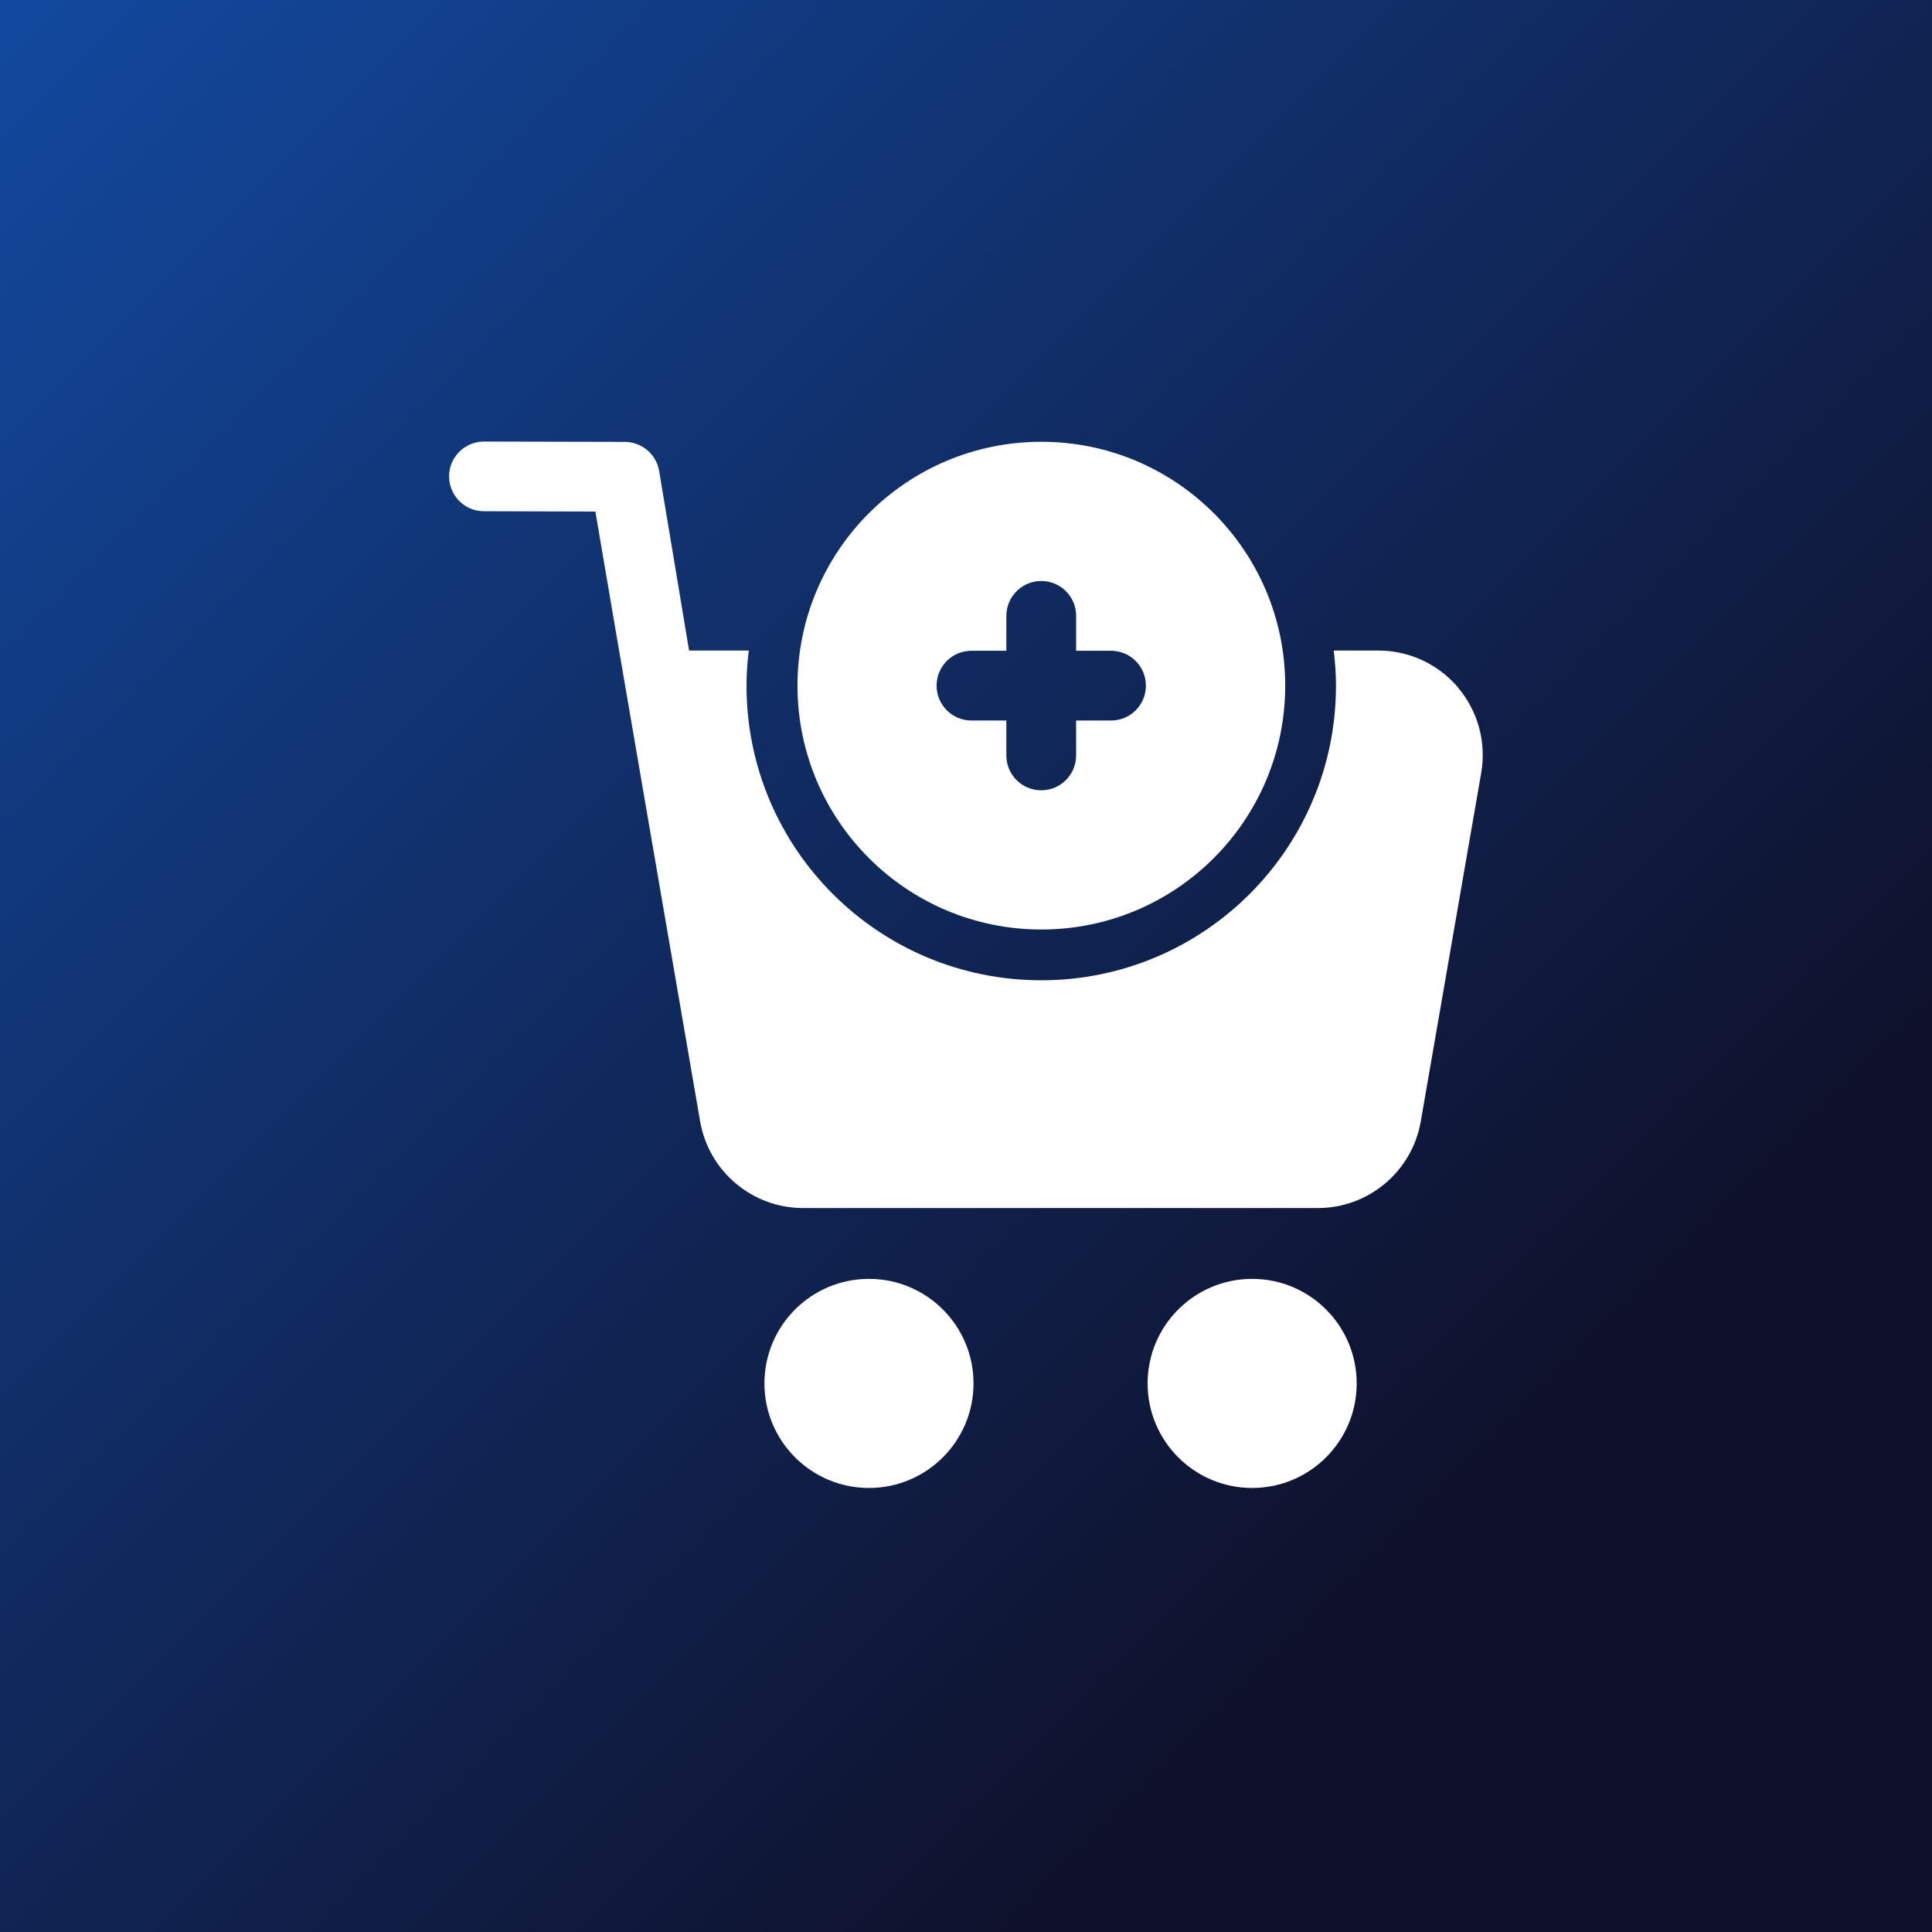
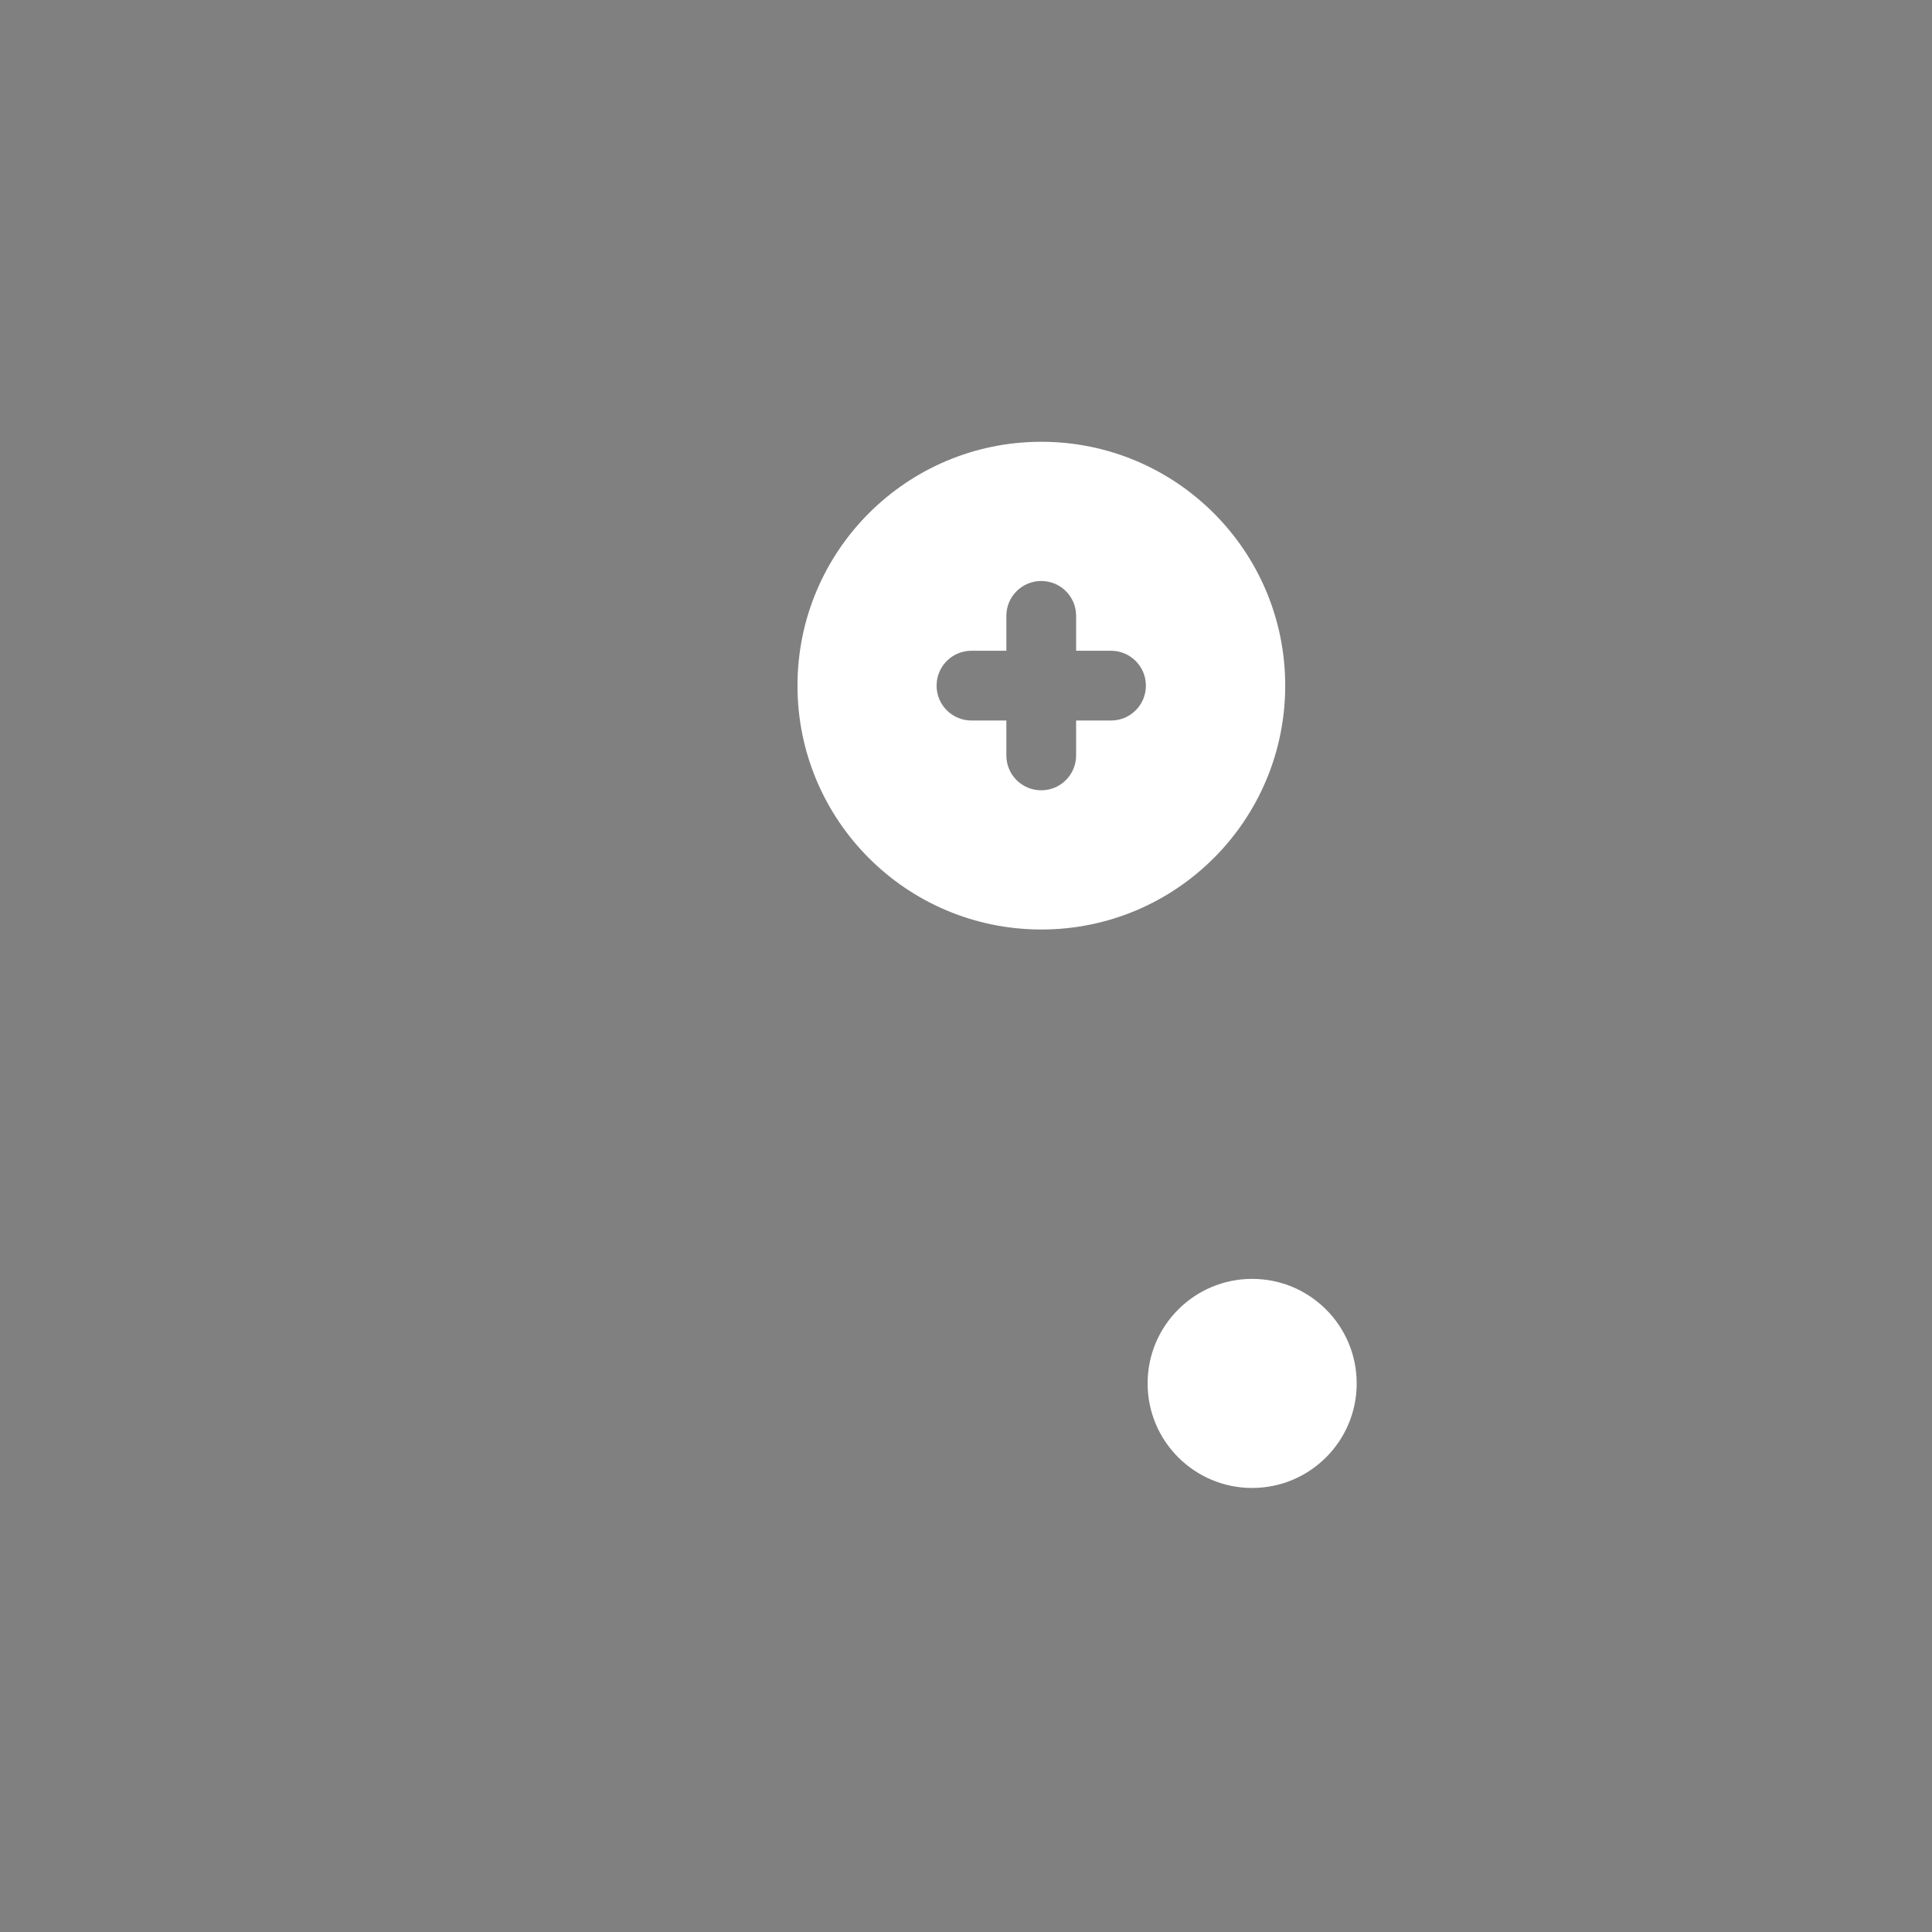
<svg xmlns="http://www.w3.org/2000/svg" id="Layer_1" data-name="Layer 1" viewBox="0 0 180 180">
  <rect x="0" y="0" width="180" height="180" fill="#808080" stroke="none" />
  <defs>
    <style>
      .cls-1 {
        fill-rule: evenodd;
      }

      .cls-1, .cls-2 {
        fill: #fff;
      }

      .cls-3 {
        fill: url(#linear-gradient);
      }
    </style>
    <linearGradient id="linear-gradient" x1="0" y1="0" x2="180" y2="180" gradientTransform="translate(0 180) rotate(-90)" gradientUnits="userSpaceOnUse">
      <stop offset="0" stop-color="#12499f" />
      <stop offset=".78" stop-color="#0f1029" />
    </linearGradient>
  </defs>
-   <rect class="cls-3" x="0" y="0" width="180" height="180" transform="translate(180 0) rotate(90)" />
  <g>
-     <circle class="cls-2" cx="80.96" cy="128.89" r="9.74" />
    <circle class="cls-2" cx="116.66" cy="128.89" r="9.74" />
    <path class="cls-1" d="M97.02,41.16c-12.55,0-22.72,10.17-22.72,22.72s10.17,22.72,22.72,22.72,22.72-10.17,22.72-22.72-10.17-22.72-22.72-22.72ZM103.51,67.13h-3.25v3.25c0,1.79-1.45,3.25-3.25,3.25s-3.25-1.45-3.25-3.25v-3.25h-3.25c-1.79,0-3.25-1.45-3.25-3.25s1.45-3.25,3.25-3.25h3.25v-3.25c0-1.79,1.45-3.25,3.25-3.25s3.25,1.45,3.25,3.25v3.25h3.25c1.79,0,3.25,1.45,3.25,3.25s-1.45,3.25-3.25,3.25Z" />
-     <path class="cls-1" d="M135.87,64.08c-1.85-2.2-4.58-3.47-7.45-3.47h-4.16c.13,1.07.21,2.16.21,3.27,0,15.16-12.29,27.45-27.46,27.45s-27.46-12.29-27.46-27.45c0-1.11.08-2.19.21-3.27h-5.56c-.93-5.58-1.86-11.2-2.79-16.73-.26-1.56-1.61-2.7-3.19-2.71l-13.13-.03c-1.79,0-3.25,1.45-3.25,3.24,0,1.79,1.45,3.25,3.24,3.25l10.39.03c.93,5.6,9.76,56.82,9.76,56.82.81,4.66,4.86,8.07,9.59,8.07h47.96c4.74,0,8.78-3.41,9.59-8.07,1.4-8.06,4.04-23.29,5.63-32.47.49-2.83-.29-5.73-2.14-7.93Z" />
  </g>
</svg>